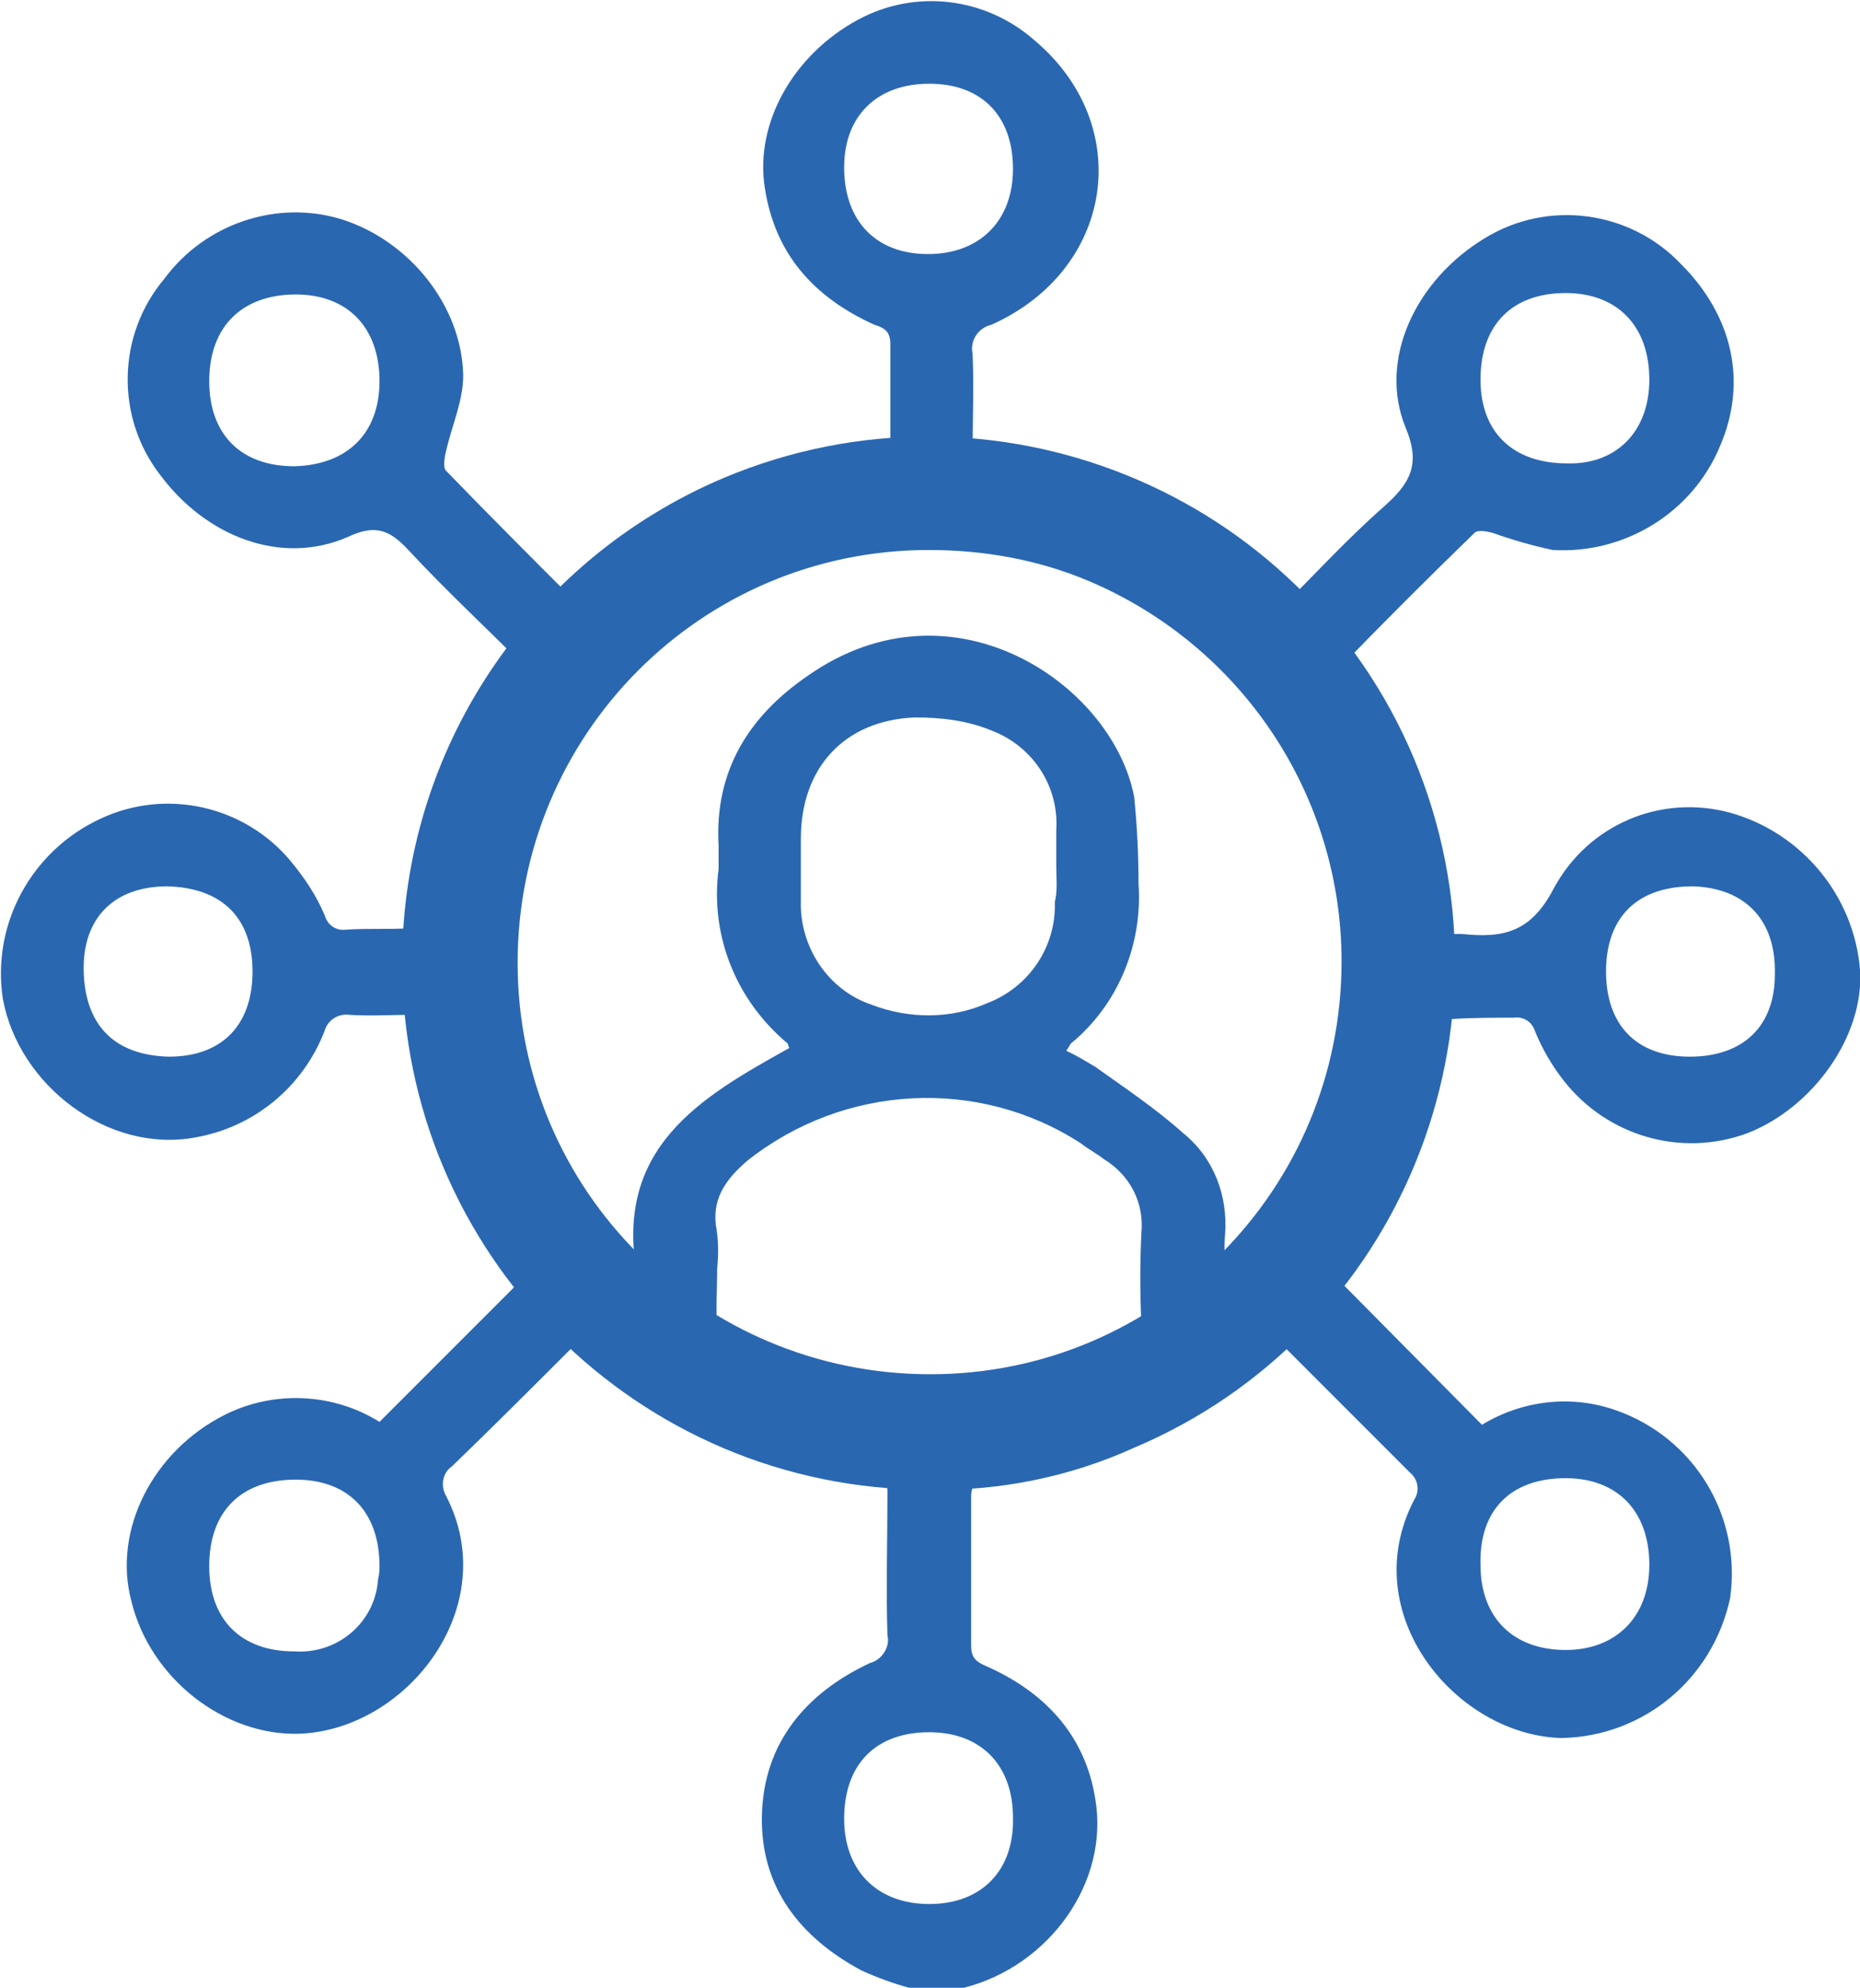
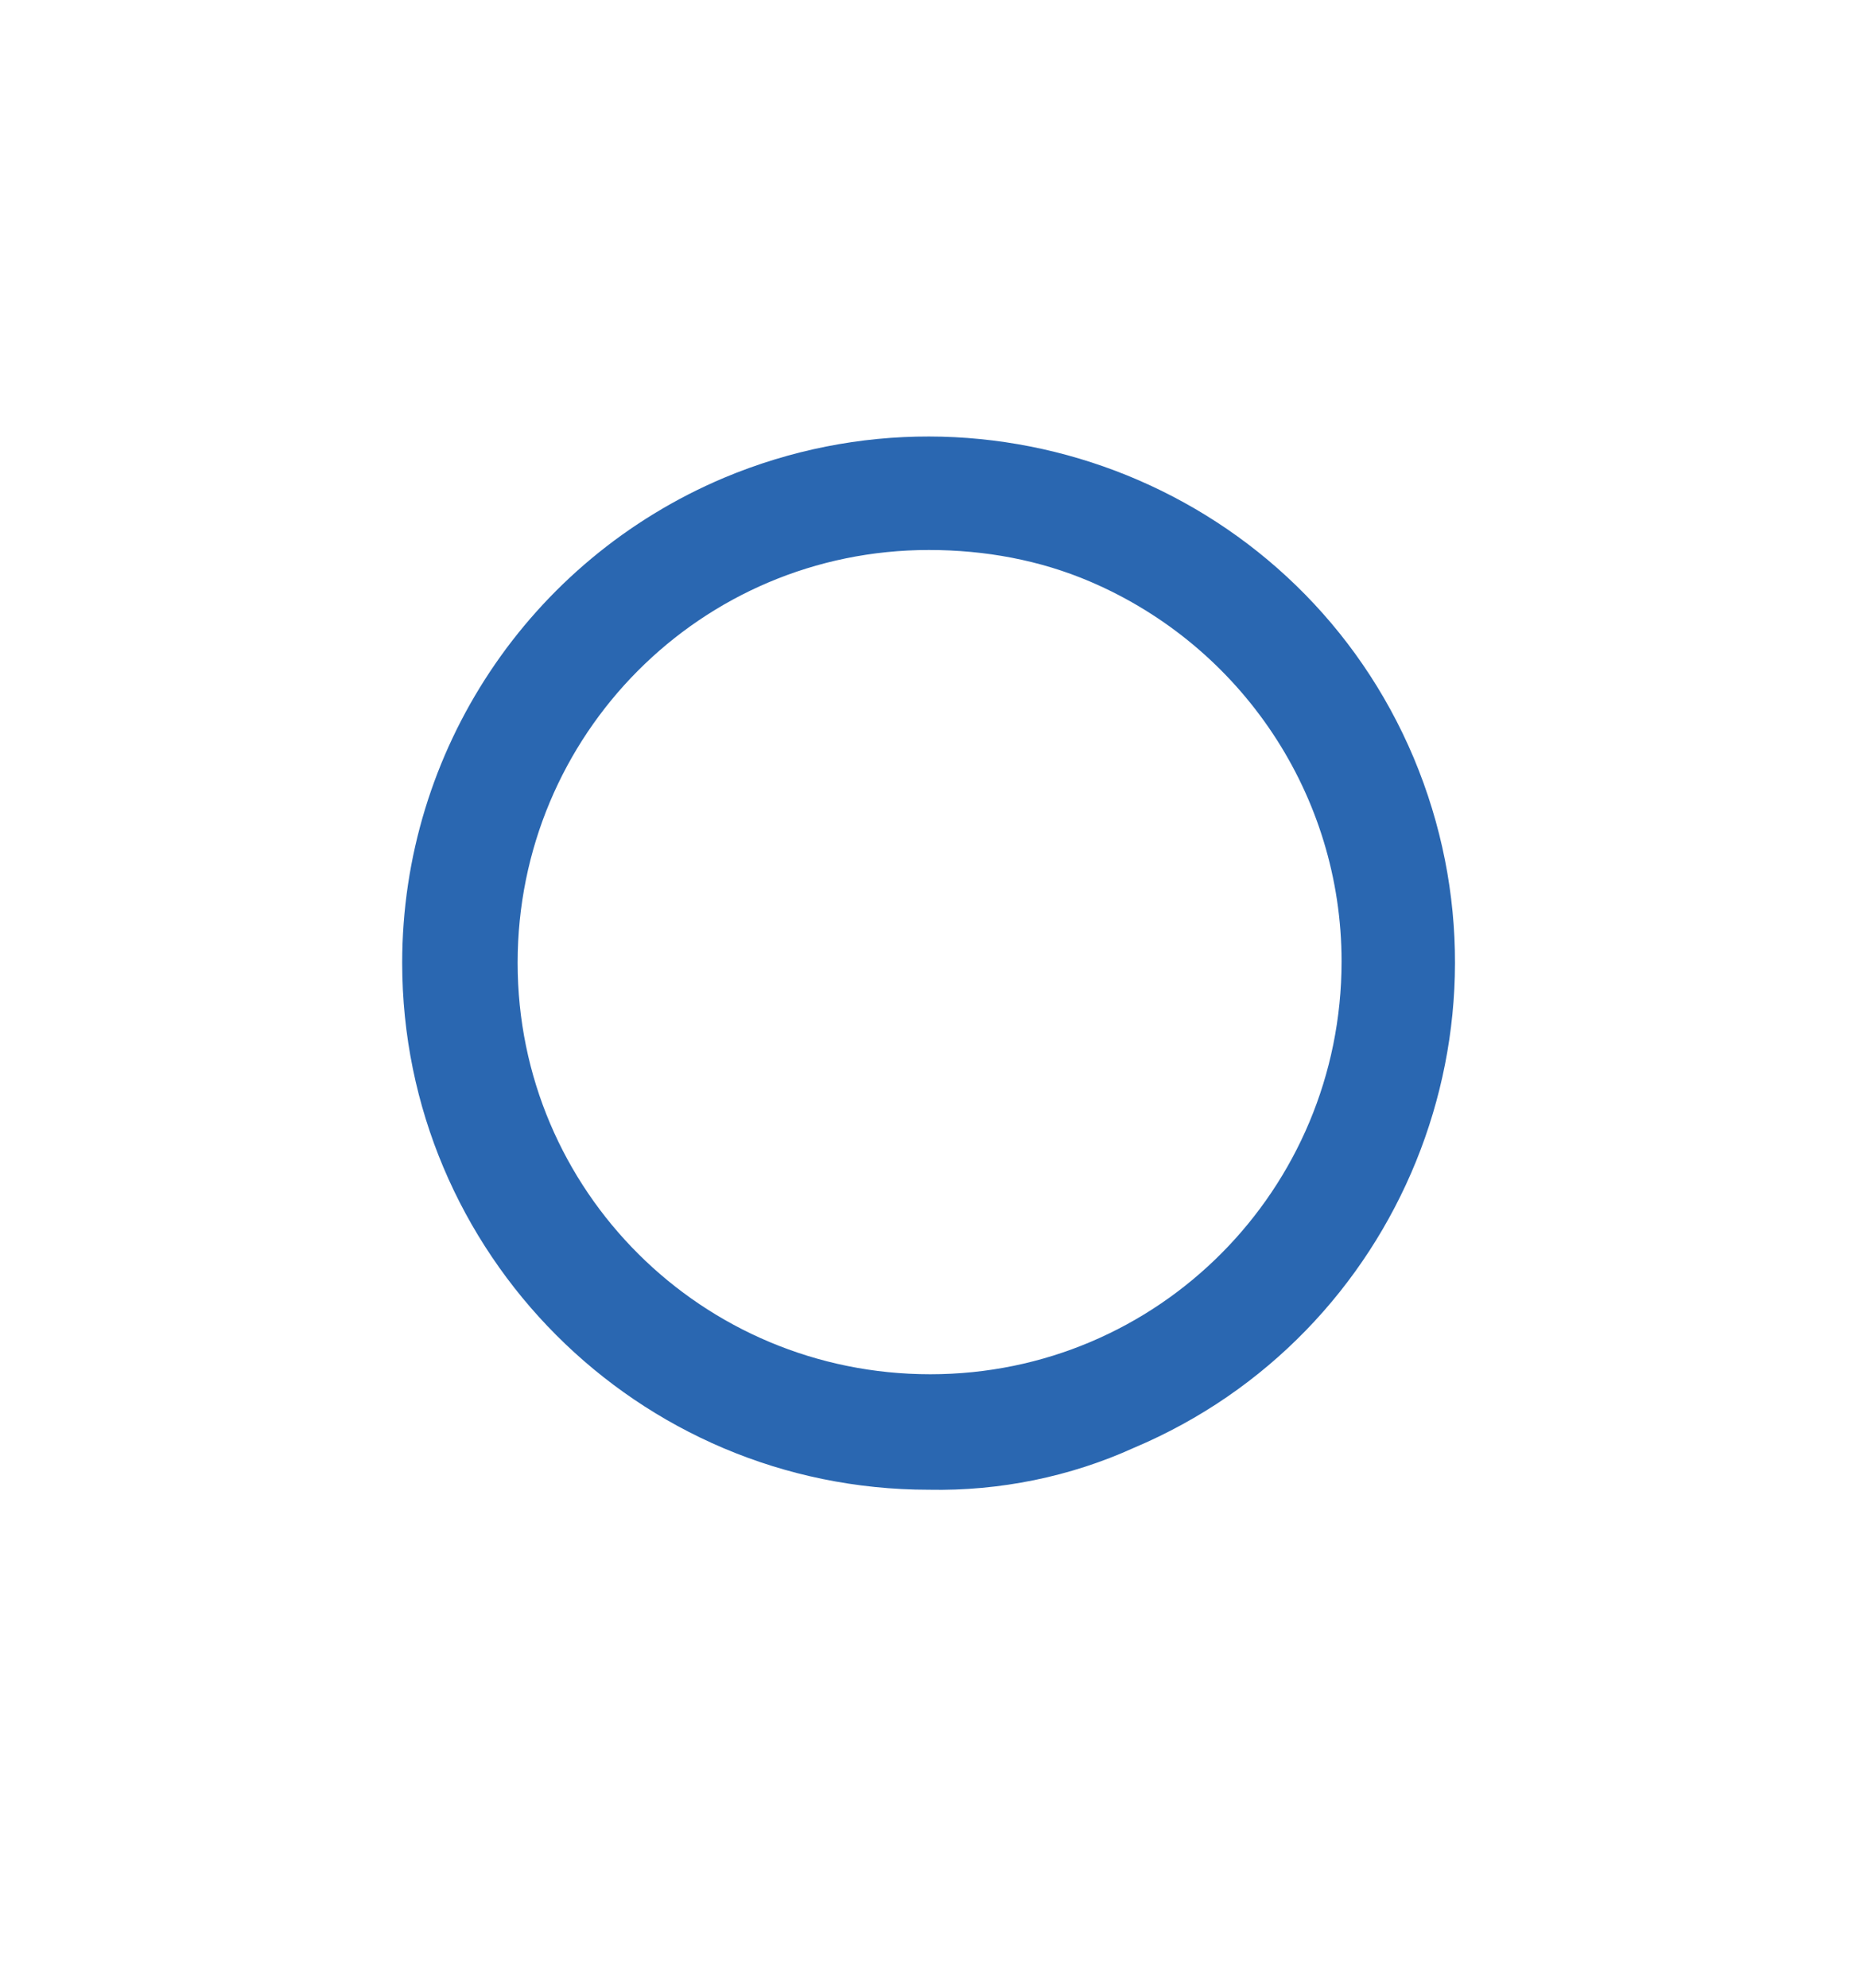
<svg xmlns="http://www.w3.org/2000/svg" version="1.1" id="Layer_1" x="0px" y="0px" viewBox="0 0 128.9 137.7" style="enable-background:new 0 0 128.9 137.7;" xml:space="preserve">
  <style type="text/css">
	.st0{fill:#2A67B1;}
</style>
  <g transform="translate(2784.572 -5960.5)">
    <g transform="translate(-2784.572 5960.5)">
      <g transform="translate(0 0)">
-         <path class="st0" d="M63,137.7c-1.1-0.3-2.2-0.7-3.3-1.2c-4.3-2.3-7-5.8-6.9-10.7c0.1-5,3-8.5,7.5-10.6c0.8-0.2,1.4-1.1,1.2-1.9     c-0.1-3.3,0-6.5,0-9.8c0-0.7,0-1.2-0.9-1.3c-7.4-0.9-14.4-4.1-19.8-9.2c-0.1-0.1-0.2-0.2-0.4-0.3c-0.3,0.3-0.7,0.6-1,0.9     c-2.7,2.7-5.4,5.4-8.1,8c-0.6,0.4-0.8,1.3-0.4,2l0,0c4,7.7-2.7,16.2-10.1,16.5c-5.2,0.2-10.4-3.8-11.7-9.2     c-1.3-4.9,1.5-10.4,6.5-12.9c3.4-1.7,7.5-1.5,10.7,0.5c3.1-3.1,6.2-6.2,9.2-9.2c0.3-0.3,0.5-0.6,0.9-0.9     c-2.5-3.3-4.4-6.9-5.5-10.9c-0.6-2-0.9-4.1-1.3-6.2c-0.1-0.7-0.4-1-1.1-1c-1.4,0-2.8,0.1-4.3,0c-0.8-0.1-1.5,0.4-1.7,1.1     c-1.5,3.9-4.9,6.7-9,7.4c-6,1.1-12.2-3.6-13.3-9.6C-0.6,64,2.2,58.9,7,56.7c4.5-2.1,9.9-0.9,13.1,2.9c1,1.2,1.8,2.4,2.4,3.8     c0.2,0.7,0.8,1.1,1.5,1c1.5-0.1,2.9,0,4.4-0.1c0.5-0.1,0.9-0.4,1-0.8c0.7-6.1,3-11.9,6.7-16.8c0.1-0.2,0.2-0.4,0.3-0.5     c-2.7-2.7-5.5-5.3-8.1-8.1c-1.3-1.4-2.3-1.8-4.2-0.9c-4.6,2-9.8,0-13-4.3c-3.1-4-3-9.7,0.3-13.6c2.8-3.8,7.8-5.5,12.3-4.1     c4.7,1.5,8.3,6,8.4,10.8c0,1.8-0.8,3.5-1.2,5.3c-0.1,0.4-0.2,1.1,0,1.3c3.1,3.2,6.2,6.3,9.4,9.5c0.7-0.6,1.3-1.1,1.9-1.6     c5.2-4.4,11.6-7.2,18.4-8c0.7-0.1,1.1-0.3,1.1-1.1c0-2.5,0-5,0-7.6c0-0.8-0.4-1.1-1.1-1.3c-4.2-1.9-6.9-4.9-7.6-9.5     c-0.7-4.5,2-9.2,6.4-11.6c4-2.2,8.9-1.6,12.3,1.4c7,5.9,5.5,15.9-3,19.7c-0.9,0.2-1.5,1.1-1.3,2c0.1,2.3,0,4.6,0,6.9     c0,0.7,0.1,1.1,0.9,1.2c7.5,0.9,14.5,4.1,19.9,9.3c0.2,0.1,0.3,0.2,0.5,0.3c2.4-2.4,4.7-4.9,7.2-7.1c1.8-1.6,2.6-2.9,1.5-5.5     c-1.9-4.7,0.7-10.2,5.5-13.1c4.4-2.7,10.1-1.9,13.6,1.8c3.6,3.6,4.6,8.2,2.7,12.6c-1.9,4.6-6.6,7.5-11.6,7.2     c-1.4-0.3-2.8-0.7-4.2-1.2c-0.4-0.1-1-0.2-1.2,0c-3.3,3.2-6.5,6.4-9.4,9.4c1.8,3.7,3.6,7.1,5,10.6c0.7,2.2,1.2,4.4,1.5,6.7     c0.2,0.8,0.4,1.3,1.3,1.1c0.2,0,0.5,0,0.7,0c2.9,0.3,4.8-0.1,6.4-3.2c2.4-4.4,7.4-6.5,12.2-5.2c5,1.4,8.6,5.8,9,10.9     c0.3,4.5-3.2,9.5-7.8,11.3c-4.6,1.7-9.7,0.2-12.7-3.6c-0.8-1-1.5-2.2-2-3.4c-0.2-0.7-0.8-1.1-1.5-1c-1.5,0-2.9,0-4.4,0.1     c-0.5,0.1-0.9,0.4-1.1,0.8c-0.7,6.1-3,11.9-6.7,16.8c-0.1,0.1-0.1,0.2-0.1,0.3l10.1,10.2c2.8-1.7,6.2-2.1,9.3-1     c5.4,1.9,8.7,7.3,7.9,13c-1.2,5.6-6,9.6-11.7,9.7c-7.3-0.2-14.3-8.6-10.2-16.5c0.4-0.6,0.3-1.4-0.3-1.9l0,0c-3-3-6-6-9.1-9.1     c-0.4,0.4-0.8,0.7-1.1,1c-5.3,4.8-12,7.8-19.1,8.6c-0.8,0.1-1.1,0.4-1.1,1.2c0,3.4,0,6.9,0,10.3c0,0.8,0.3,1.1,1,1.4     c4.1,1.8,6.9,4.8,7.6,9.2c1,5.8-3.2,11.6-9.1,13.1c-0.3,0.1-0.7,0.2-1,0.3L63,137.7z M54.7,72.6c-0.1-0.2-0.1-0.3-0.1-0.3     c-3.6-3-5.4-7.5-4.8-12.1c0-0.5,0-1.1,0-1.6c-0.3-5.2,2.1-9,6.2-11.8c10-7,21.1,0.6,22.6,8.4c0.2,2,0.3,4,0.3,6     c0.3,4.2-1.4,8.4-4.7,11.1c-0.1,0.2-0.2,0.3-0.3,0.5c0.7,0.3,1.3,0.7,2,1.1c2.1,1.5,4.2,2.9,6.1,4.6c2.1,1.7,3.1,4.3,2.9,7     c-0.1,1,0,1.9,0,3.1c7.9-7.2,11.4-20.1,6.9-31.9C87.4,44.9,75.9,37.4,63.5,38C49.7,38.7,39.3,47,36,60     c-2.9,11.2,1.3,22.9,8.2,28.6C42.4,79.5,48.6,76,54.7,72.6L54.7,72.6z M49.7,87.9c0,1.4-0.1,2.8,0,4.1c0.1,0.6,0.4,1.1,0.9,1.4     c8.6,4.4,18.7,4.4,27.4,0.1c0.7-0.3,1.2-1,1.1-1.8c-0.1-2.1-0.1-4.2,0-6.3c0.2-2.1-0.8-4-2.6-5.1c-0.5-0.4-1.1-0.7-1.6-1.1     c-7.1-4.6-16.4-4.1-23.1,1.2c-1.4,1.2-2.4,2.5-2.2,4.4C49.8,85.9,49.8,86.9,49.7,87.9L49.7,87.9z M73.2,60c0-0.8,0-1.6,0-2.5     c0.2-3-1.6-5.8-4.5-6.9c-1.7-0.7-3.5-0.9-5.3-0.9c-4.9,0.2-7.9,3.5-7.9,8.4c0,1.4,0,2.8,0,4.3c-0.1,3.2,1.9,6.2,4.9,7.2     c2.6,1,5.5,1,8-0.1c2.9-1.1,4.8-3.9,4.7-7C73.3,61.7,73.2,60.8,73.2,60z M26.3,108.5c0-3.8-2.2-6-5.8-6c-3.8,0-6,2.2-6,6     c0,3.7,2.2,5.9,5.9,5.9c3,0.2,5.6-2,5.8-5C26.3,109,26.3,108.7,26.3,108.5z M114.3,108.4c0-3.7-2.2-6-5.8-6c-3.8,0-6,2.2-5.9,6     c0,3.7,2.3,5.9,5.9,5.9C112,114.3,114.3,112,114.3,108.4L114.3,108.4z M58.5,126c0,3.6,2.3,5.9,5.9,5.9c3.6,0,5.9-2.3,5.8-6     c0-3.6-2.2-5.9-5.8-5.9C60.7,120,58.5,122.2,58.5,126L58.5,126z M58.5,11.6c0,3.7,2.2,6,5.8,6c3.6,0,5.9-2.3,5.9-5.9     c0-3.7-2.2-5.9-5.8-5.9S58.5,8,58.5,11.6L58.5,11.6z M26.3,26.4c0-3.7-2.2-6-5.8-6c-3.7,0-6,2.2-6,6c0,3.7,2.2,5.9,5.9,5.9     C24.1,32.2,26.3,30,26.3,26.4L26.3,26.4z M114.3,26.3c0-3.7-2.2-6-5.8-6c-3.7,0-5.9,2.2-5.9,6c0,3.6,2.2,5.8,6,5.8     C112,32.2,114.3,29.9,114.3,26.3L114.3,26.3z M17.5,67.3c0-3.7-2.1-5.8-5.9-5.9c-3.7,0-5.9,2.2-5.8,5.9c0.1,3.7,2.1,5.8,5.9,5.9     C15.4,73.2,17.5,71,17.5,67.3L17.5,67.3z M111.3,67.3c0,3.7,2.1,5.9,5.8,5.9c3.7,0,5.9-2.1,5.9-5.7c0.1-3.8-2.1-6-5.7-6.1     C113.5,61.4,111.3,63.5,111.3,67.3L111.3,67.3z" />
-       </g>
+         </g>
    </g>
    <path class="st0" d="M-2720.2,6063.7c-20.2,0-36.5-16.4-36.5-36.5c0-14.7,8.8-27.9,22.3-33.6c18.6-7.8,40,0.9,47.8,19.4   c7.8,18.6-0.9,40-19.4,47.8C-2710.4,6062.8-2715.3,6063.8-2720.2,6063.7z M-2720.2,5998.6c-15.8,0-28.5,12.8-28.5,28.6   c0,15.8,12.8,28.5,28.6,28.5s28.5-12.8,28.5-28.6c0-11.5-6.9-21.8-17.4-26.3C-2712.5,5999.3-2716.3,5998.6-2720.2,5998.6z" />
  </g>
</svg>